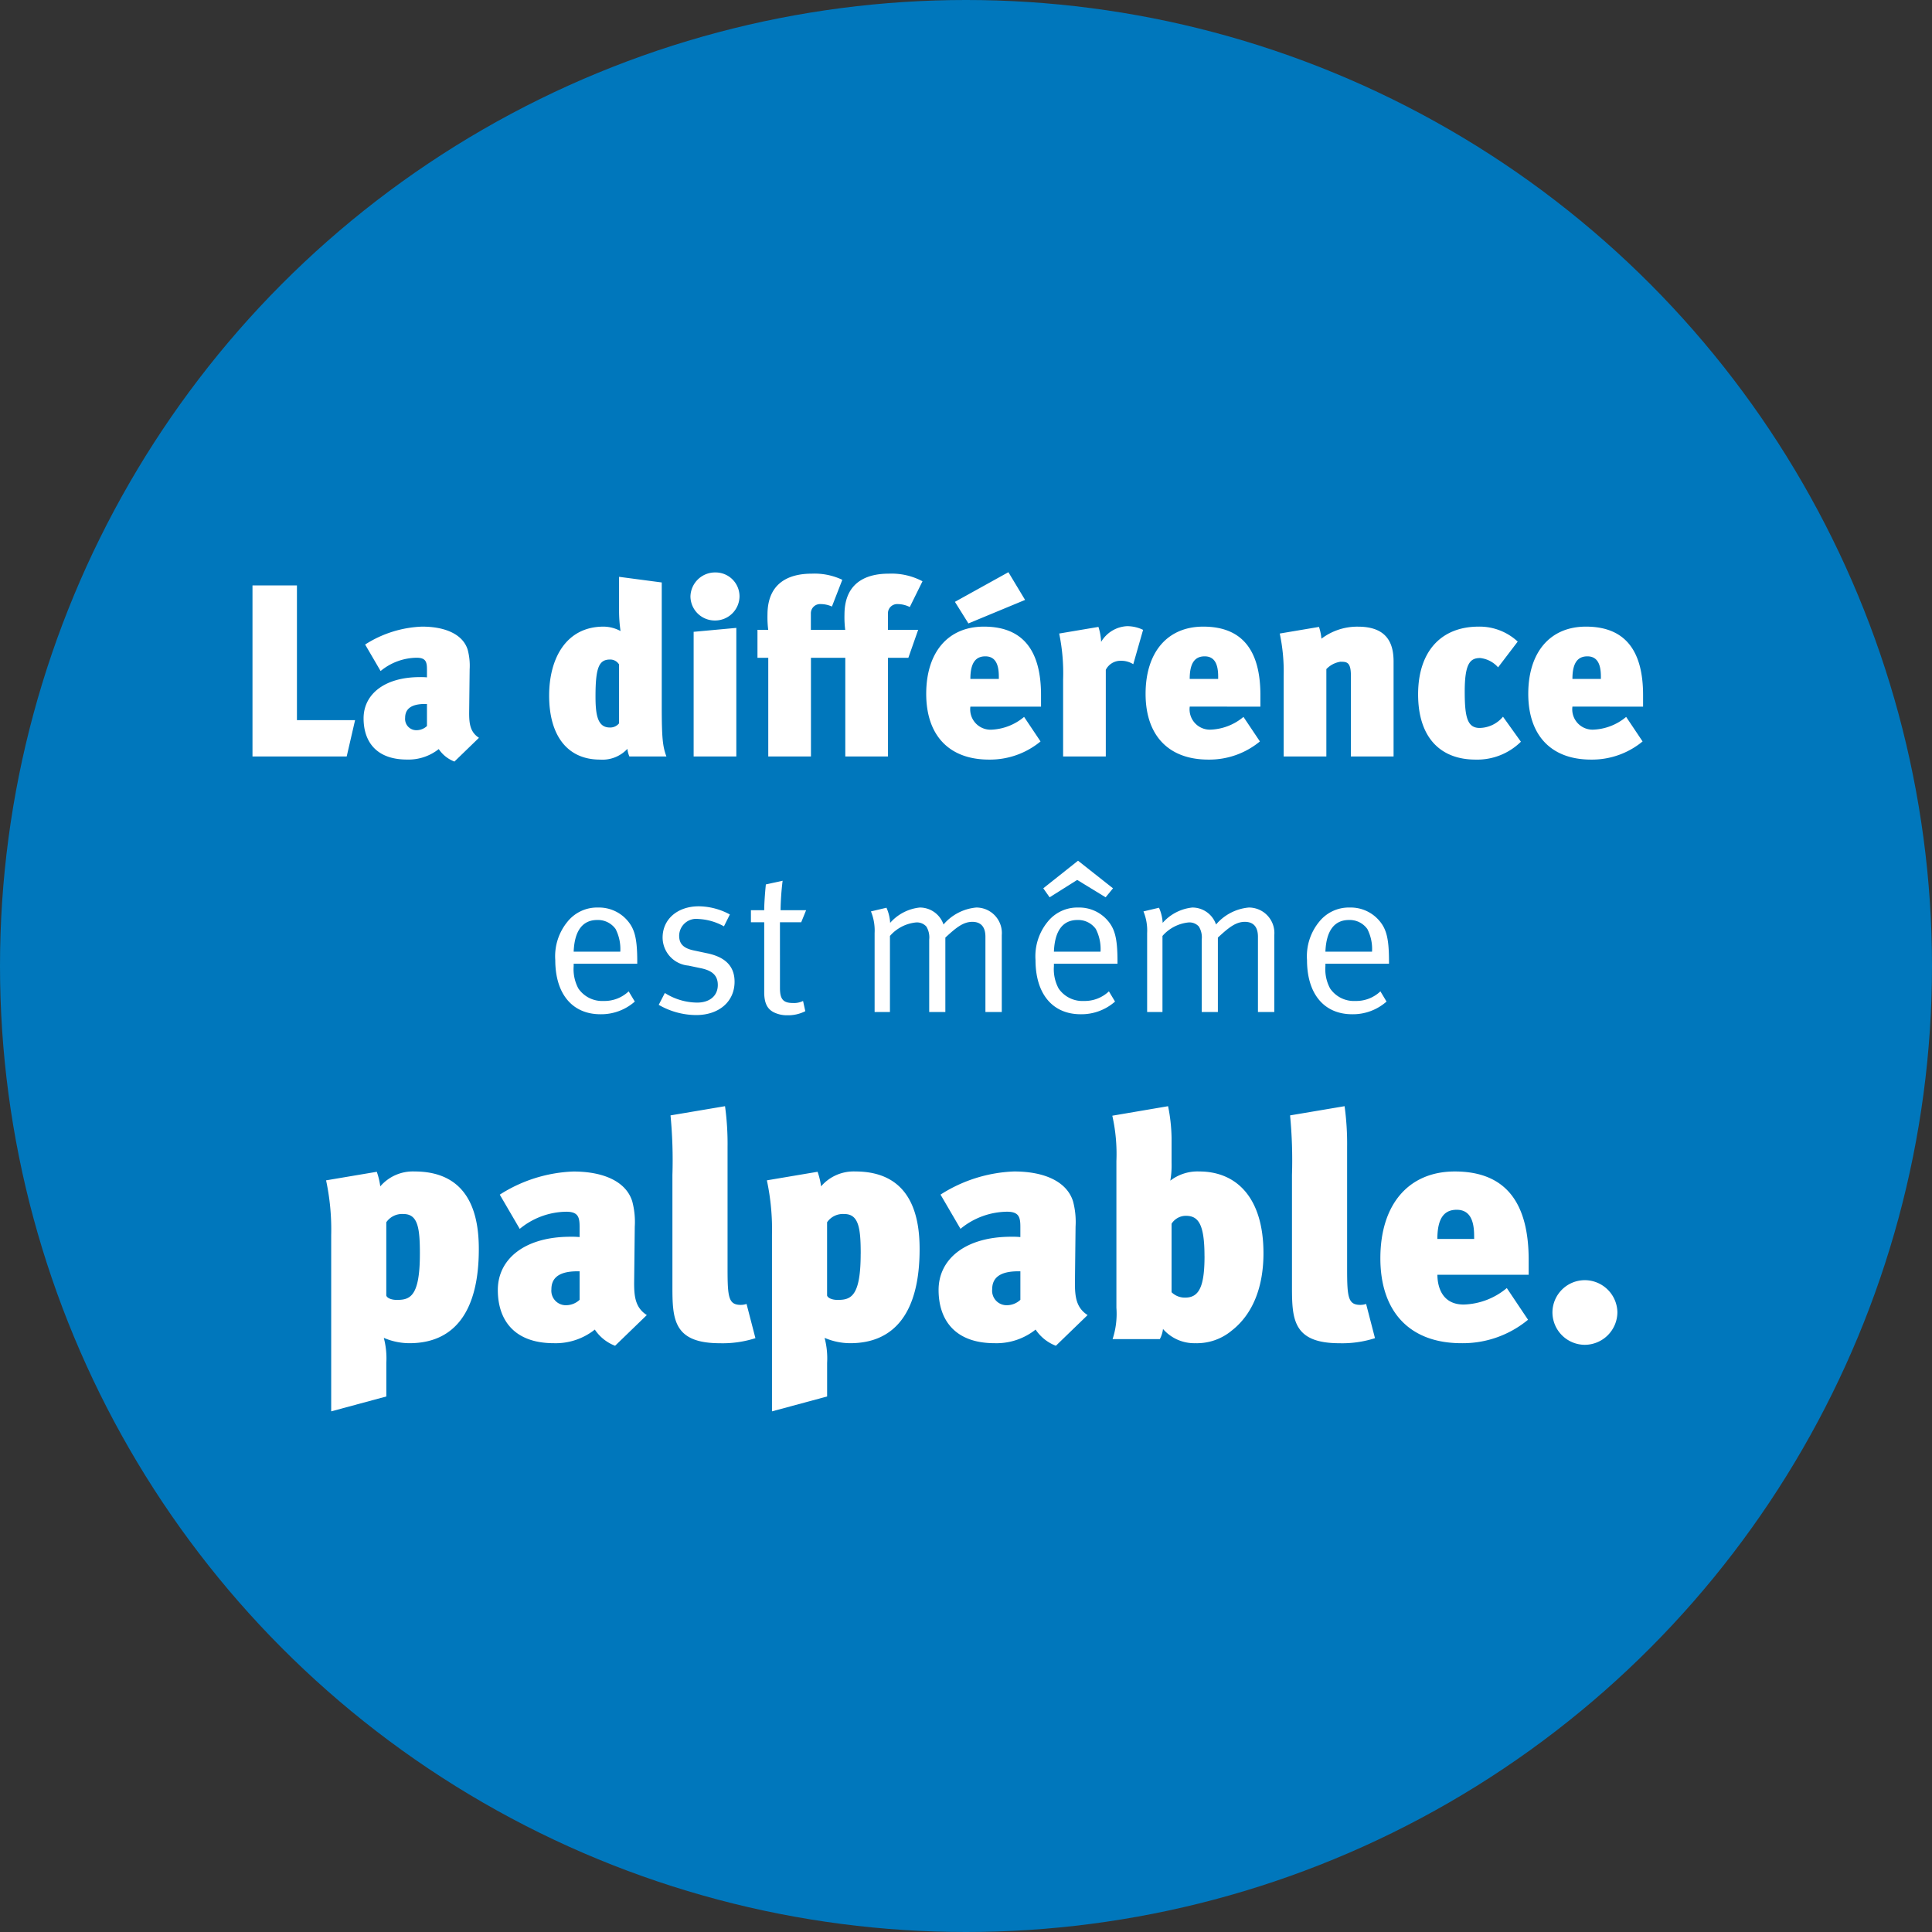
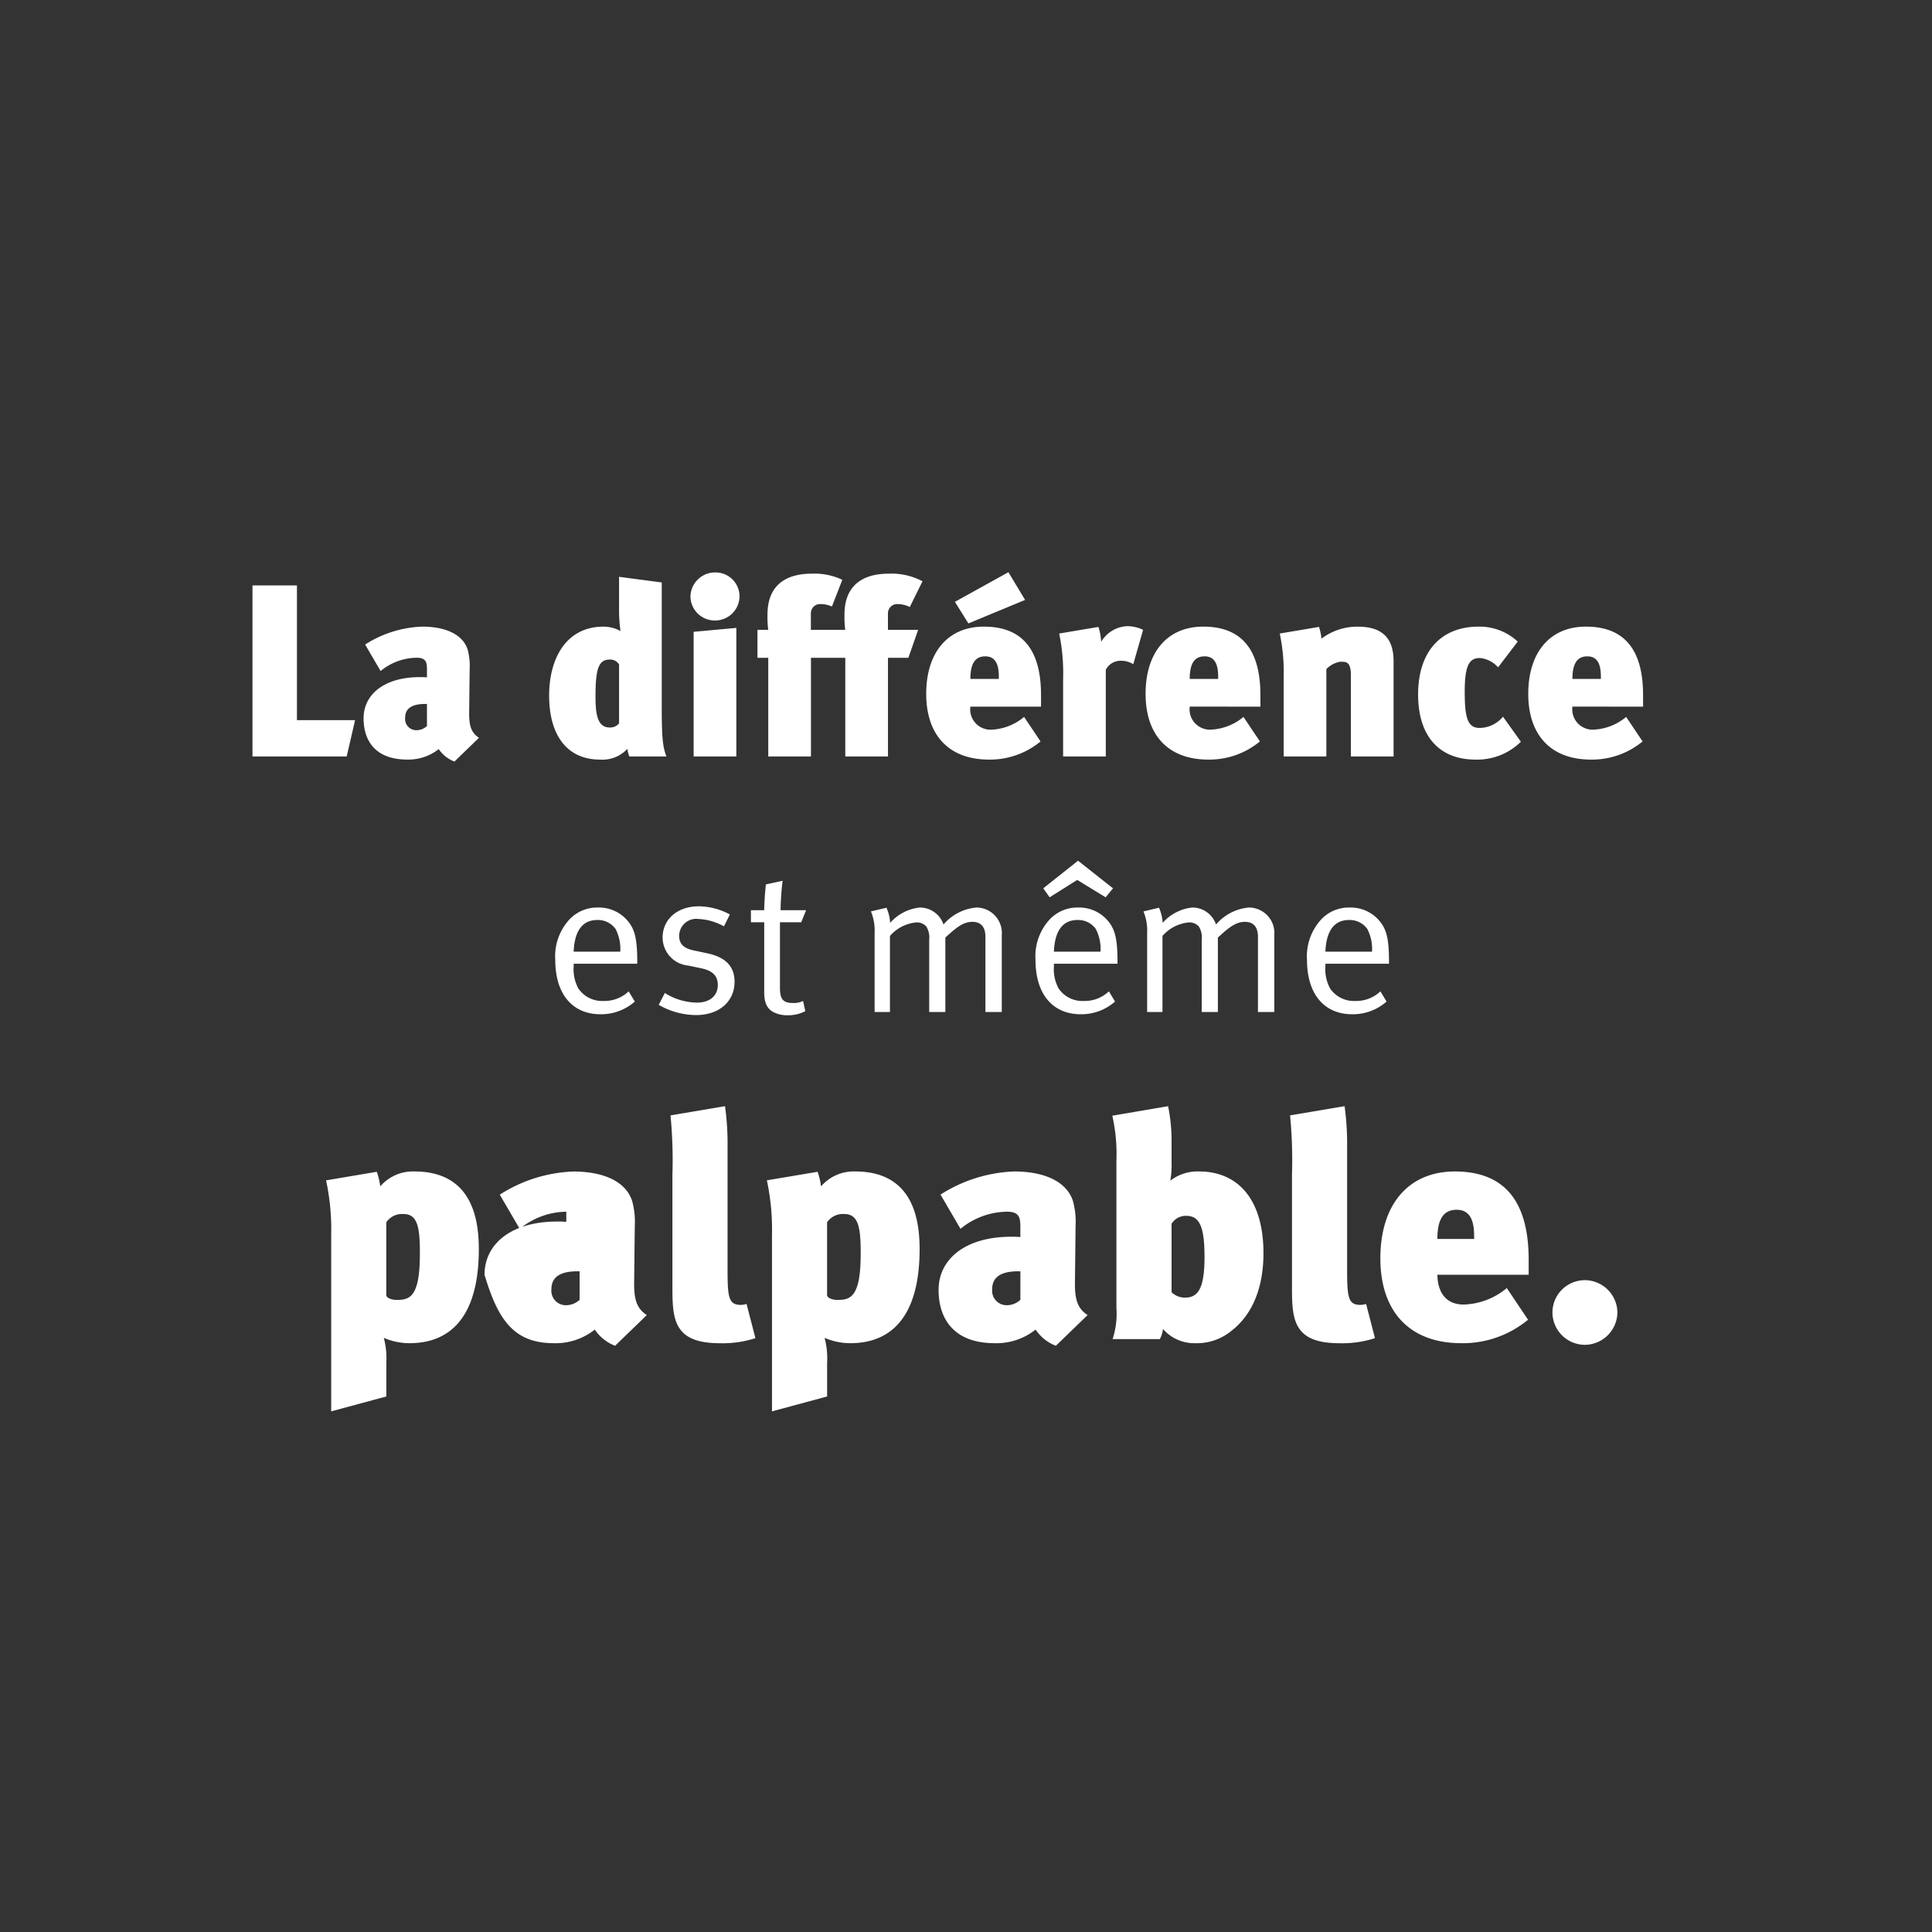
<svg xmlns="http://www.w3.org/2000/svg" width="189" height="189" viewBox="0 0 189 189">
  <rect x="0" y="0" width="189" height="189" fill="#333333" stroke="none" />
  <g id="Gruppe_128" data-name="Gruppe 128" transform="translate(-642 -2865)">
-     <circle id="Ellipse_1" data-name="Ellipse 1" cx="94.5" cy="94.5" r="94.5" transform="translate(642 2865)" fill="#0077bc" />
    <path id="Pfad_57" data-name="Pfad 57" d="M-32.66-4.72v-.22c0-2.38-.28-3.32-1.14-4.2a3.677,3.677,0,0,0-2.7-1.08,3.712,3.712,0,0,0-2.98,1.38,5.319,5.319,0,0,0-1.2,3.76c0,3.3,1.66,5.3,4.42,5.3A4.974,4.974,0,0,0-32.9-1.02l-.6-1a3.429,3.429,0,0,1-2.44.94A2.817,2.817,0,0,1-38.42-2.3a3.974,3.974,0,0,1-.46-2.18v-.24ZM-34.32-5.9h-4.56C-38.8-7.96-38-9-36.58-9a2.119,2.119,0,0,1,1.8.88A4.273,4.273,0,0,1-34.32-5.9Zm11.18,2.94c0-1.48-.86-2.4-2.66-2.78l-1.32-.28c-1.06-.22-1.44-.68-1.44-1.44A1.669,1.669,0,0,1-26.68-9.1a5.66,5.66,0,0,1,2.5.72l.58-1.16a6.489,6.489,0,0,0-3.04-.8c-2.08,0-3.54,1.26-3.54,3.06a2.767,2.767,0,0,0,2.52,2.74l1.24.26c1.14.24,1.64.74,1.64,1.64,0,1.06-.8,1.72-2.02,1.72a5.984,5.984,0,0,1-3.16-.94l-.6,1.16A7.379,7.379,0,0,0-26.9.3C-24.66.3-23.14-1.02-23.14-2.96Zm7-7h-2.5a26.846,26.846,0,0,1,.2-2.88l-1.64.36s-.16,1.56-.16,2.52h-1.3v1.18h1.3v6.84c0,1,.26,1.64.96,1.98a2.9,2.9,0,0,0,1.3.28,3.69,3.69,0,0,0,1.76-.4l-.22-1a1.985,1.985,0,0,1-.98.2c-.98,0-1.28-.38-1.28-1.48V-8.78h2.08ZM3,0V-7.52a2.494,2.494,0,0,0-2.5-2.7A4.785,4.785,0,0,0-2.7-8.56a2.446,2.446,0,0,0-2.32-1.66,4.473,4.473,0,0,0-2.9,1.5,4.189,4.189,0,0,0-.36-1.48l-1.52.36a4.9,4.9,0,0,1,.36,2.12V0h1.5V-7.44A3.891,3.891,0,0,1-5.4-8.76a1.232,1.232,0,0,1,1.02.4A2.029,2.029,0,0,1-4.1-7.08V0h1.58V-7.28C-1.48-8.24-.78-8.82.12-8.82c.84,0,1.28.5,1.28,1.46V0ZM14.32-4.72v-.22c0-2.38-.28-3.32-1.14-4.2a3.677,3.677,0,0,0-2.7-1.08A3.712,3.712,0,0,0,7.5-8.84,5.319,5.319,0,0,0,6.3-5.08c0,3.3,1.66,5.3,4.42,5.3a4.974,4.974,0,0,0,3.36-1.24l-.6-1a3.429,3.429,0,0,1-2.44.94A2.817,2.817,0,0,1,8.56-2.3,3.974,3.974,0,0,1,8.1-4.48v-.24ZM12.66-5.9H8.1C8.18-7.96,8.98-9,10.4-9a2.119,2.119,0,0,1,1.8.88A4.273,4.273,0,0,1,12.66-5.9Zm1.22-6.2-3.42-2.7-3.4,2.7.62.88,2.7-1.7,2.78,1.7ZM29.66,0V-7.52a2.494,2.494,0,0,0-2.5-2.7,4.785,4.785,0,0,0-3.2,1.66,2.446,2.446,0,0,0-2.32-1.66,4.473,4.473,0,0,0-2.9,1.5,4.189,4.189,0,0,0-.36-1.48l-1.52.36a4.9,4.9,0,0,1,.36,2.12V0h1.5V-7.44a3.891,3.891,0,0,1,2.54-1.32,1.232,1.232,0,0,1,1.02.4,2.029,2.029,0,0,1,.28,1.28V0h1.58V-7.28c1.04-.96,1.74-1.54,2.64-1.54.84,0,1.28.5,1.28,1.46V0ZM40.88-4.72v-.22c0-2.38-.28-3.32-1.14-4.2a3.677,3.677,0,0,0-2.7-1.08,3.712,3.712,0,0,0-2.98,1.38,5.319,5.319,0,0,0-1.2,3.76c0,3.3,1.66,5.3,4.42,5.3a4.974,4.974,0,0,0,3.36-1.24l-.6-1a3.429,3.429,0,0,1-2.44.94A2.817,2.817,0,0,1,35.12-2.3a3.974,3.974,0,0,1-.46-2.18v-.24ZM39.22-5.9H34.66c.08-2.06.88-3.1,2.3-3.1a2.119,2.119,0,0,1,1.8.88A4.273,4.273,0,0,1,39.22-5.9Z" transform="translate(737 2964)" fill="#fff" />
    <path id="Pfad_56" data-name="Pfad 56" d="M-60.264-3.552h-5.688V-16.728H-70.3V0h9.216Zm12.12,1.728c-.864-.552-.96-1.392-.96-2.424l.048-4.272a6.046,6.046,0,0,0-.192-1.92C-49.7-11.9-51.36-12.7-53.712-12.7a11.066,11.066,0,0,0-5.568,1.752l1.512,2.592a5.641,5.641,0,0,1,3.528-1.3c.912,0,1.008.432,1.008,1.152v.768a6.294,6.294,0,0,0-.7-.024c-3.456,0-5.5,1.68-5.5,4.032,0,2.208,1.176,4.032,4.248,4.032A4.763,4.763,0,0,0-52.08-.72,3.238,3.238,0,0,0-50.544.5Zm-5.088-1.152a1.492,1.492,0,0,1-.984.408,1.1,1.1,0,0,1-1.152-1.2c0-.7.36-1.368,1.968-1.368h.168ZM-29.808,0c-.36-.96-.456-1.776-.456-4.92v-12.1l-4.176-.552v3.336a14.131,14.131,0,0,0,.144,1.968,3.567,3.567,0,0,0-1.656-.432c-3.672,0-5.328,3.12-5.328,6.744,0,3.936,1.8,6.264,4.968,6.264A3.327,3.327,0,0,0-33.624-.744,2.618,2.618,0,0,0-33.432,0ZM-34.44-3.24a1.1,1.1,0,0,1-.912.408c-1.2,0-1.392-1.272-1.392-3.048,0-2.808.336-3.6,1.416-3.6A1.011,1.011,0,0,1-34.44-9ZM-22.968,0V-12.576l-4.176.384V0Zm.312-15.648A2.341,2.341,0,0,0-25.008-18a2.408,2.408,0,0,0-2.448,2.352A2.376,2.376,0,0,0-25.08-13.3,2.387,2.387,0,0,0-22.656-15.648Zm17.9-1.488a6.447,6.447,0,0,0-3.312-.744c-1.56,0-4.32.432-4.32,4.008a9.974,9.974,0,0,0,.072,1.488h-3.36v-1.632a.9.9,0,0,1,.96-.888,2.667,2.667,0,0,1,1.1.24L-12.6-17.28a6.346,6.346,0,0,0-3-.6c-1.56,0-4.32.432-4.32,4.008a9.974,9.974,0,0,0,.072,1.488H-20.9v2.736h1.056V0h4.176V-9.648h3.36V0h4.176V-9.648h1.992l.96-2.736H-8.136v-1.632a.9.9,0,0,1,.96-.888A2.659,2.659,0,0,1-6-14.616ZM6.84-4.872V-6c0-4.2-1.632-6.7-5.592-6.7-3.5,0-5.64,2.5-5.64,6.576,0,4.008,2.184,6.432,6.144,6.432a7.762,7.762,0,0,0,5.04-1.776l-1.608-2.4A5.315,5.315,0,0,1,1.92-2.616,1.99,1.99,0,0,1-.072-4.872ZM2.712-7.584H-.072c0-1.656.576-2.208,1.464-2.208.96,0,1.32.744,1.32,1.968ZM5.28-15.312,3.648-18.024l-5.232,2.9,1.32,2.112Zm11.544,2.928a3.615,3.615,0,0,0-1.56-.36,3.119,3.119,0,0,0-2.544,1.536,5.658,5.658,0,0,0-.264-1.464l-3.84.648A19.082,19.082,0,0,1,9-7.536V0h4.176V-8.472A1.612,1.612,0,0,1,14.64-9.36a2.245,2.245,0,0,1,1.224.336ZM28.3-4.872V-6c0-4.2-1.632-6.7-5.592-6.7-3.5,0-5.64,2.5-5.64,6.576,0,4.008,2.184,6.432,6.144,6.432a7.762,7.762,0,0,0,5.04-1.776l-1.608-2.4a5.315,5.315,0,0,1-3.264,1.248,1.99,1.99,0,0,1-1.992-2.256ZM24.168-7.584H21.384c0-1.656.576-2.208,1.464-2.208.96,0,1.32.744,1.32,1.968ZM41.328,0V-9.288c0-1.7-.576-3.408-3.48-3.408a5.807,5.807,0,0,0-3.576,1.176,5.128,5.128,0,0,0-.24-1.152l-3.84.648a17.82,17.82,0,0,1,.384,4.152V0h4.176V-8.544a2.406,2.406,0,0,1,1.368-.72c.6,0,1.032,0,1.032,1.344V0ZM53.784-1.44,52.032-3.888a3.029,3.029,0,0,1-2.28,1.1c-1.2,0-1.464-1.032-1.464-3.552,0-2.76.528-3.288,1.512-3.288a2.731,2.731,0,0,1,1.752.912l1.92-2.52A5.485,5.485,0,0,0,49.656-12.7c-3.72,0-5.928,2.472-5.928,6.624,0,4.2,2.16,6.384,5.616,6.384A6.08,6.08,0,0,0,53.784-1.44ZM65.736-4.872V-6c0-4.2-1.632-6.7-5.592-6.7-3.5,0-5.64,2.5-5.64,6.576,0,4.008,2.184,6.432,6.144,6.432a7.762,7.762,0,0,0,5.04-1.776l-1.608-2.4a5.315,5.315,0,0,1-3.264,1.248,1.99,1.99,0,0,1-1.992-2.256ZM61.608-7.584H58.824c0-1.656.576-2.208,1.464-2.208.96,0,1.32.744,1.32,1.968Z" transform="translate(737 2939)" fill="#fff" />
-     <path id="Pfad_58" data-name="Pfad 58" d="M-48.159-8.8c0-2.976-.682-7.6-6.293-7.6A4.207,4.207,0,0,0-57.8-14.942a6.85,6.85,0,0,0-.341-1.426l-4.96.837a23.017,23.017,0,0,1,.5,5.363V7.068l5.394-1.457V2.325a7.851,7.851,0,0,0-.248-2.449A6.36,6.36,0,0,0-54.947.4C-50.638.4-48.159-2.573-48.159-8.8Zm-5.766.465c0,4.216-.992,4.5-2.263,4.5-.527,0-.961-.186-1.023-.434v-7.161a1.871,1.871,0,0,1,1.674-.806C-54.11-12.245-53.924-10.85-53.924-8.339Zm22.2,5.983c-1.116-.713-1.24-1.8-1.24-3.131l.062-5.518a7.809,7.809,0,0,0-.248-2.48c-.589-1.891-2.728-2.914-5.766-2.914a14.294,14.294,0,0,0-7.192,2.263l1.953,3.348A7.286,7.286,0,0,1-39.6-12.462c1.178,0,1.3.558,1.3,1.488v.992a8.129,8.129,0,0,0-.9-.031c-4.464,0-7.1,2.17-7.1,5.208C-46.3-1.953-44.779.4-40.812.4a6.153,6.153,0,0,0,4-1.333A4.182,4.182,0,0,0-34.828.651ZM-38.3-3.844a1.928,1.928,0,0,1-1.271.527,1.417,1.417,0,0,1-1.488-1.55c0-.9.465-1.767,2.542-1.767h.217ZM-21.1-.093l-.868-3.348a1.755,1.755,0,0,1-.558.093c-1.209,0-1.3-.744-1.3-3.565V-18.786a26.784,26.784,0,0,0-.248-4l-5.332.9a45.818,45.818,0,0,1,.186,5.828V-5.146c0,3.193.093,5.549,4.65,5.549A10.447,10.447,0,0,0-21.1-.093ZM-5.038-8.8c0-2.976-.682-7.6-6.293-7.6a4.207,4.207,0,0,0-3.348,1.457,6.85,6.85,0,0,0-.341-1.426l-4.96.837a23.017,23.017,0,0,1,.5,5.363V7.068l5.394-1.457V2.325a7.851,7.851,0,0,0-.248-2.449A6.36,6.36,0,0,0-11.827.4C-7.517.4-5.038-2.573-5.038-8.8Zm-5.766.465c0,4.216-.992,4.5-2.263,4.5-.527,0-.961-.186-1.023-.434v-7.161a1.871,1.871,0,0,1,1.674-.806C-10.99-12.245-10.8-10.85-10.8-8.339Zm22.2,5.983c-1.116-.713-1.24-1.8-1.24-3.131l.062-5.518a7.809,7.809,0,0,0-.248-2.48C9.377-15.376,7.238-16.4,4.2-16.4a14.294,14.294,0,0,0-7.192,2.263l1.953,3.348a7.286,7.286,0,0,1,4.557-1.674c1.178,0,1.3.558,1.3,1.488v.992a8.129,8.129,0,0,0-.9-.031c-4.464,0-7.1,2.17-7.1,5.208C-3.178-1.953-1.659.4,2.309.4a6.153,6.153,0,0,0,4-1.333A4.182,4.182,0,0,0,8.292.651ZM4.82-3.844a1.928,1.928,0,0,1-1.271.527,1.417,1.417,0,0,1-1.488-1.55c0-.9.465-1.767,2.542-1.767H4.82ZM28.6-8.4c0-5.363-2.573-8-6.293-8a4.355,4.355,0,0,0-2.821.9,8.616,8.616,0,0,0,.124-1.767v-2.449a16.832,16.832,0,0,0-.341-3.069l-5.456.93a17.008,17.008,0,0,1,.4,4.433V-3.069A7.958,7.958,0,0,1,13.841,0H18.46a2.656,2.656,0,0,0,.31-.992A4.062,4.062,0,0,0,21.932.4,5.332,5.332,0,0,0,25.5-.837C27.605-2.48,28.6-5.177,28.6-8.4Zm-5.766.279c0,2.976-.527,4.061-1.891,4.061a1.842,1.842,0,0,1-1.333-.527v-6.7a1.656,1.656,0,0,1,1.4-.775C22.211-12.059,22.831-11.284,22.831-8.122ZM39.509-.093l-.868-3.348a1.755,1.755,0,0,1-.558.093c-1.209,0-1.3-.744-1.3-3.565V-18.786a26.784,26.784,0,0,0-.248-4l-5.332.9a45.818,45.818,0,0,1,.186,5.828V-5.146c0,3.193.093,5.549,4.65,5.549A10.447,10.447,0,0,0,39.509-.093Zm15.035-6.2V-7.75c0-5.425-2.108-8.649-7.223-8.649-4.526,0-7.285,3.224-7.285,8.494C40.036-2.728,42.857.4,47.972.4a10.026,10.026,0,0,0,6.51-2.294l-2.077-3.1a6.865,6.865,0,0,1-4.216,1.612c-2.232,0-2.573-1.922-2.573-2.914ZM49.212-9.8h-3.6c0-2.139.744-2.852,1.891-2.852,1.24,0,1.705.961,1.705,2.542ZM63.224-2.635a3.2,3.2,0,0,0-3.193-3.131,3.169,3.169,0,0,0-3.162,3.131A3.182,3.182,0,0,0,60.031.558,3.208,3.208,0,0,0,63.224-2.635Z" transform="translate(737 2996)" fill="#fff" />
+     <path id="Pfad_58" data-name="Pfad 58" d="M-48.159-8.8c0-2.976-.682-7.6-6.293-7.6A4.207,4.207,0,0,0-57.8-14.942a6.85,6.85,0,0,0-.341-1.426l-4.96.837a23.017,23.017,0,0,1,.5,5.363V7.068l5.394-1.457V2.325a7.851,7.851,0,0,0-.248-2.449A6.36,6.36,0,0,0-54.947.4C-50.638.4-48.159-2.573-48.159-8.8Zm-5.766.465c0,4.216-.992,4.5-2.263,4.5-.527,0-.961-.186-1.023-.434v-7.161a1.871,1.871,0,0,1,1.674-.806C-54.11-12.245-53.924-10.85-53.924-8.339Zm22.2,5.983c-1.116-.713-1.24-1.8-1.24-3.131l.062-5.518a7.809,7.809,0,0,0-.248-2.48c-.589-1.891-2.728-2.914-5.766-2.914a14.294,14.294,0,0,0-7.192,2.263l1.953,3.348A7.286,7.286,0,0,1-39.6-12.462v.992a8.129,8.129,0,0,0-.9-.031c-4.464,0-7.1,2.17-7.1,5.208C-46.3-1.953-44.779.4-40.812.4a6.153,6.153,0,0,0,4-1.333A4.182,4.182,0,0,0-34.828.651ZM-38.3-3.844a1.928,1.928,0,0,1-1.271.527,1.417,1.417,0,0,1-1.488-1.55c0-.9.465-1.767,2.542-1.767h.217ZM-21.1-.093l-.868-3.348a1.755,1.755,0,0,1-.558.093c-1.209,0-1.3-.744-1.3-3.565V-18.786a26.784,26.784,0,0,0-.248-4l-5.332.9a45.818,45.818,0,0,1,.186,5.828V-5.146c0,3.193.093,5.549,4.65,5.549A10.447,10.447,0,0,0-21.1-.093ZM-5.038-8.8c0-2.976-.682-7.6-6.293-7.6a4.207,4.207,0,0,0-3.348,1.457,6.85,6.85,0,0,0-.341-1.426l-4.96.837a23.017,23.017,0,0,1,.5,5.363V7.068l5.394-1.457V2.325a7.851,7.851,0,0,0-.248-2.449A6.36,6.36,0,0,0-11.827.4C-7.517.4-5.038-2.573-5.038-8.8Zm-5.766.465c0,4.216-.992,4.5-2.263,4.5-.527,0-.961-.186-1.023-.434v-7.161a1.871,1.871,0,0,1,1.674-.806C-10.99-12.245-10.8-10.85-10.8-8.339Zm22.2,5.983c-1.116-.713-1.24-1.8-1.24-3.131l.062-5.518a7.809,7.809,0,0,0-.248-2.48C9.377-15.376,7.238-16.4,4.2-16.4a14.294,14.294,0,0,0-7.192,2.263l1.953,3.348a7.286,7.286,0,0,1,4.557-1.674c1.178,0,1.3.558,1.3,1.488v.992a8.129,8.129,0,0,0-.9-.031c-4.464,0-7.1,2.17-7.1,5.208C-3.178-1.953-1.659.4,2.309.4a6.153,6.153,0,0,0,4-1.333A4.182,4.182,0,0,0,8.292.651ZM4.82-3.844a1.928,1.928,0,0,1-1.271.527,1.417,1.417,0,0,1-1.488-1.55c0-.9.465-1.767,2.542-1.767H4.82ZM28.6-8.4c0-5.363-2.573-8-6.293-8a4.355,4.355,0,0,0-2.821.9,8.616,8.616,0,0,0,.124-1.767v-2.449a16.832,16.832,0,0,0-.341-3.069l-5.456.93a17.008,17.008,0,0,1,.4,4.433V-3.069A7.958,7.958,0,0,1,13.841,0H18.46a2.656,2.656,0,0,0,.31-.992A4.062,4.062,0,0,0,21.932.4,5.332,5.332,0,0,0,25.5-.837C27.605-2.48,28.6-5.177,28.6-8.4Zm-5.766.279c0,2.976-.527,4.061-1.891,4.061a1.842,1.842,0,0,1-1.333-.527v-6.7a1.656,1.656,0,0,1,1.4-.775C22.211-12.059,22.831-11.284,22.831-8.122ZM39.509-.093l-.868-3.348a1.755,1.755,0,0,1-.558.093c-1.209,0-1.3-.744-1.3-3.565V-18.786a26.784,26.784,0,0,0-.248-4l-5.332.9a45.818,45.818,0,0,1,.186,5.828V-5.146c0,3.193.093,5.549,4.65,5.549A10.447,10.447,0,0,0,39.509-.093Zm15.035-6.2V-7.75c0-5.425-2.108-8.649-7.223-8.649-4.526,0-7.285,3.224-7.285,8.494C40.036-2.728,42.857.4,47.972.4a10.026,10.026,0,0,0,6.51-2.294l-2.077-3.1a6.865,6.865,0,0,1-4.216,1.612c-2.232,0-2.573-1.922-2.573-2.914ZM49.212-9.8h-3.6c0-2.139.744-2.852,1.891-2.852,1.24,0,1.705.961,1.705,2.542ZM63.224-2.635a3.2,3.2,0,0,0-3.193-3.131,3.169,3.169,0,0,0-3.162,3.131A3.182,3.182,0,0,0,60.031.558,3.208,3.208,0,0,0,63.224-2.635Z" transform="translate(737 2996)" fill="#fff" />
  </g>
</svg>